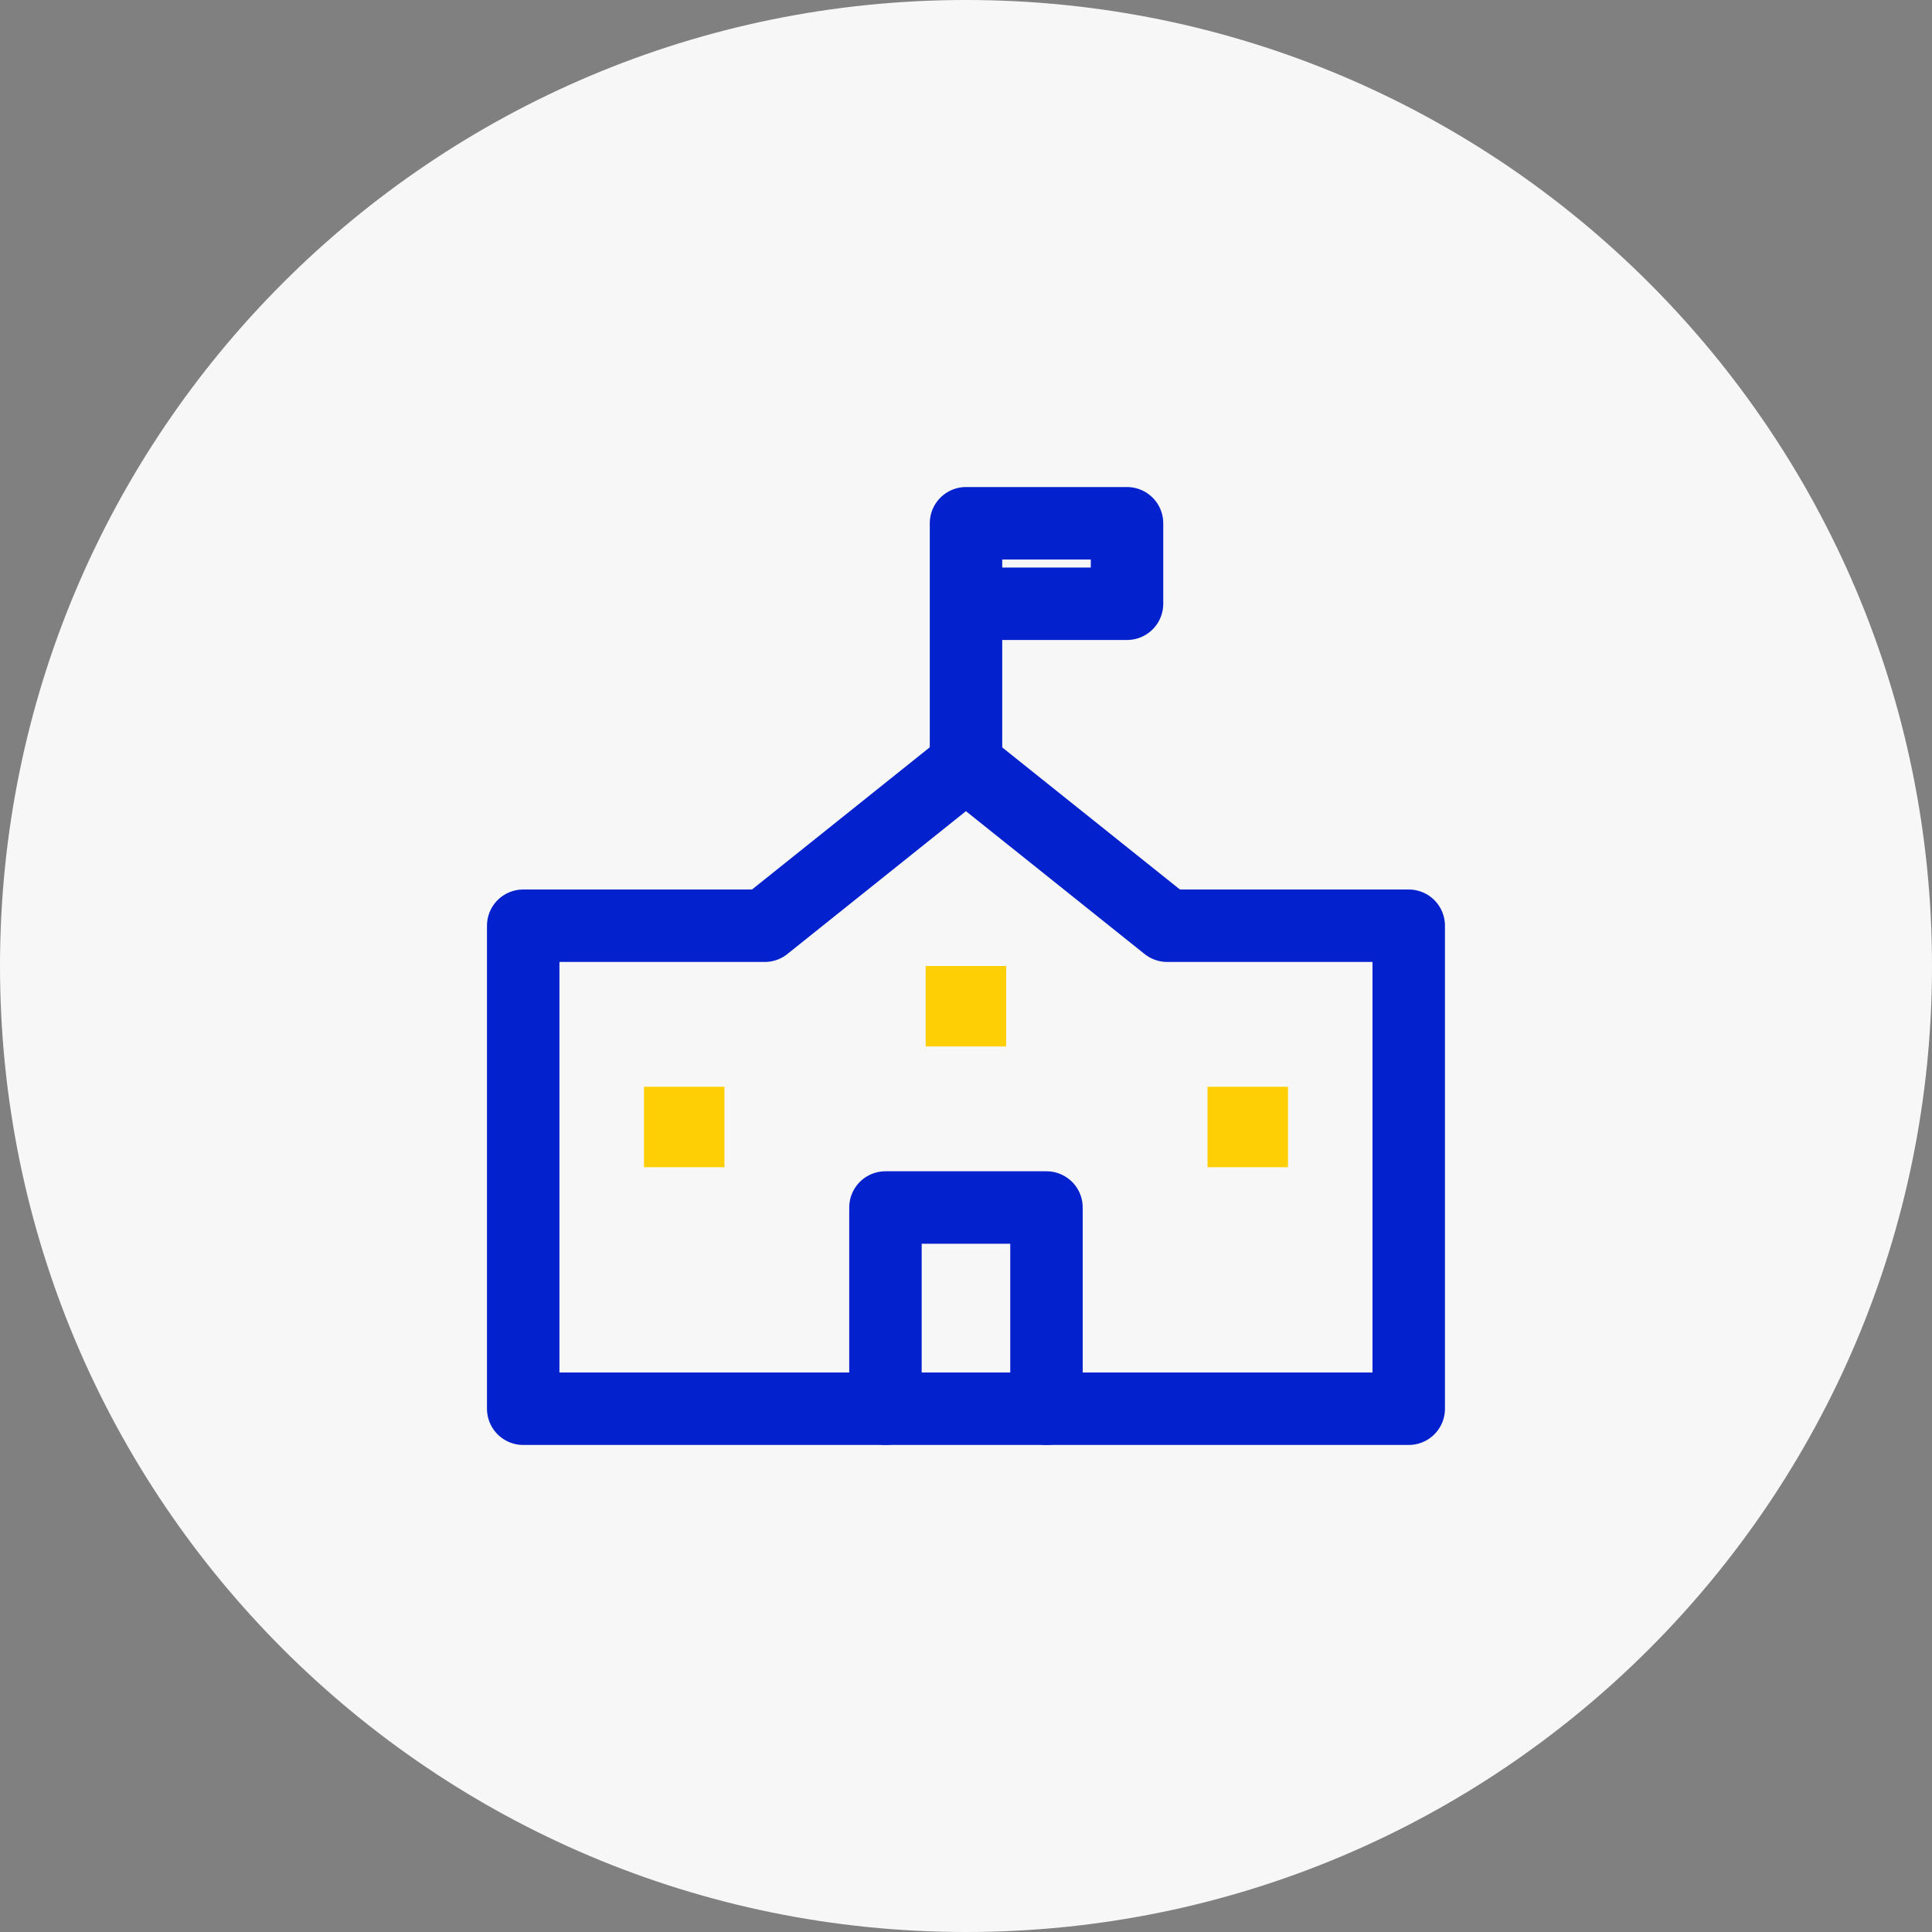
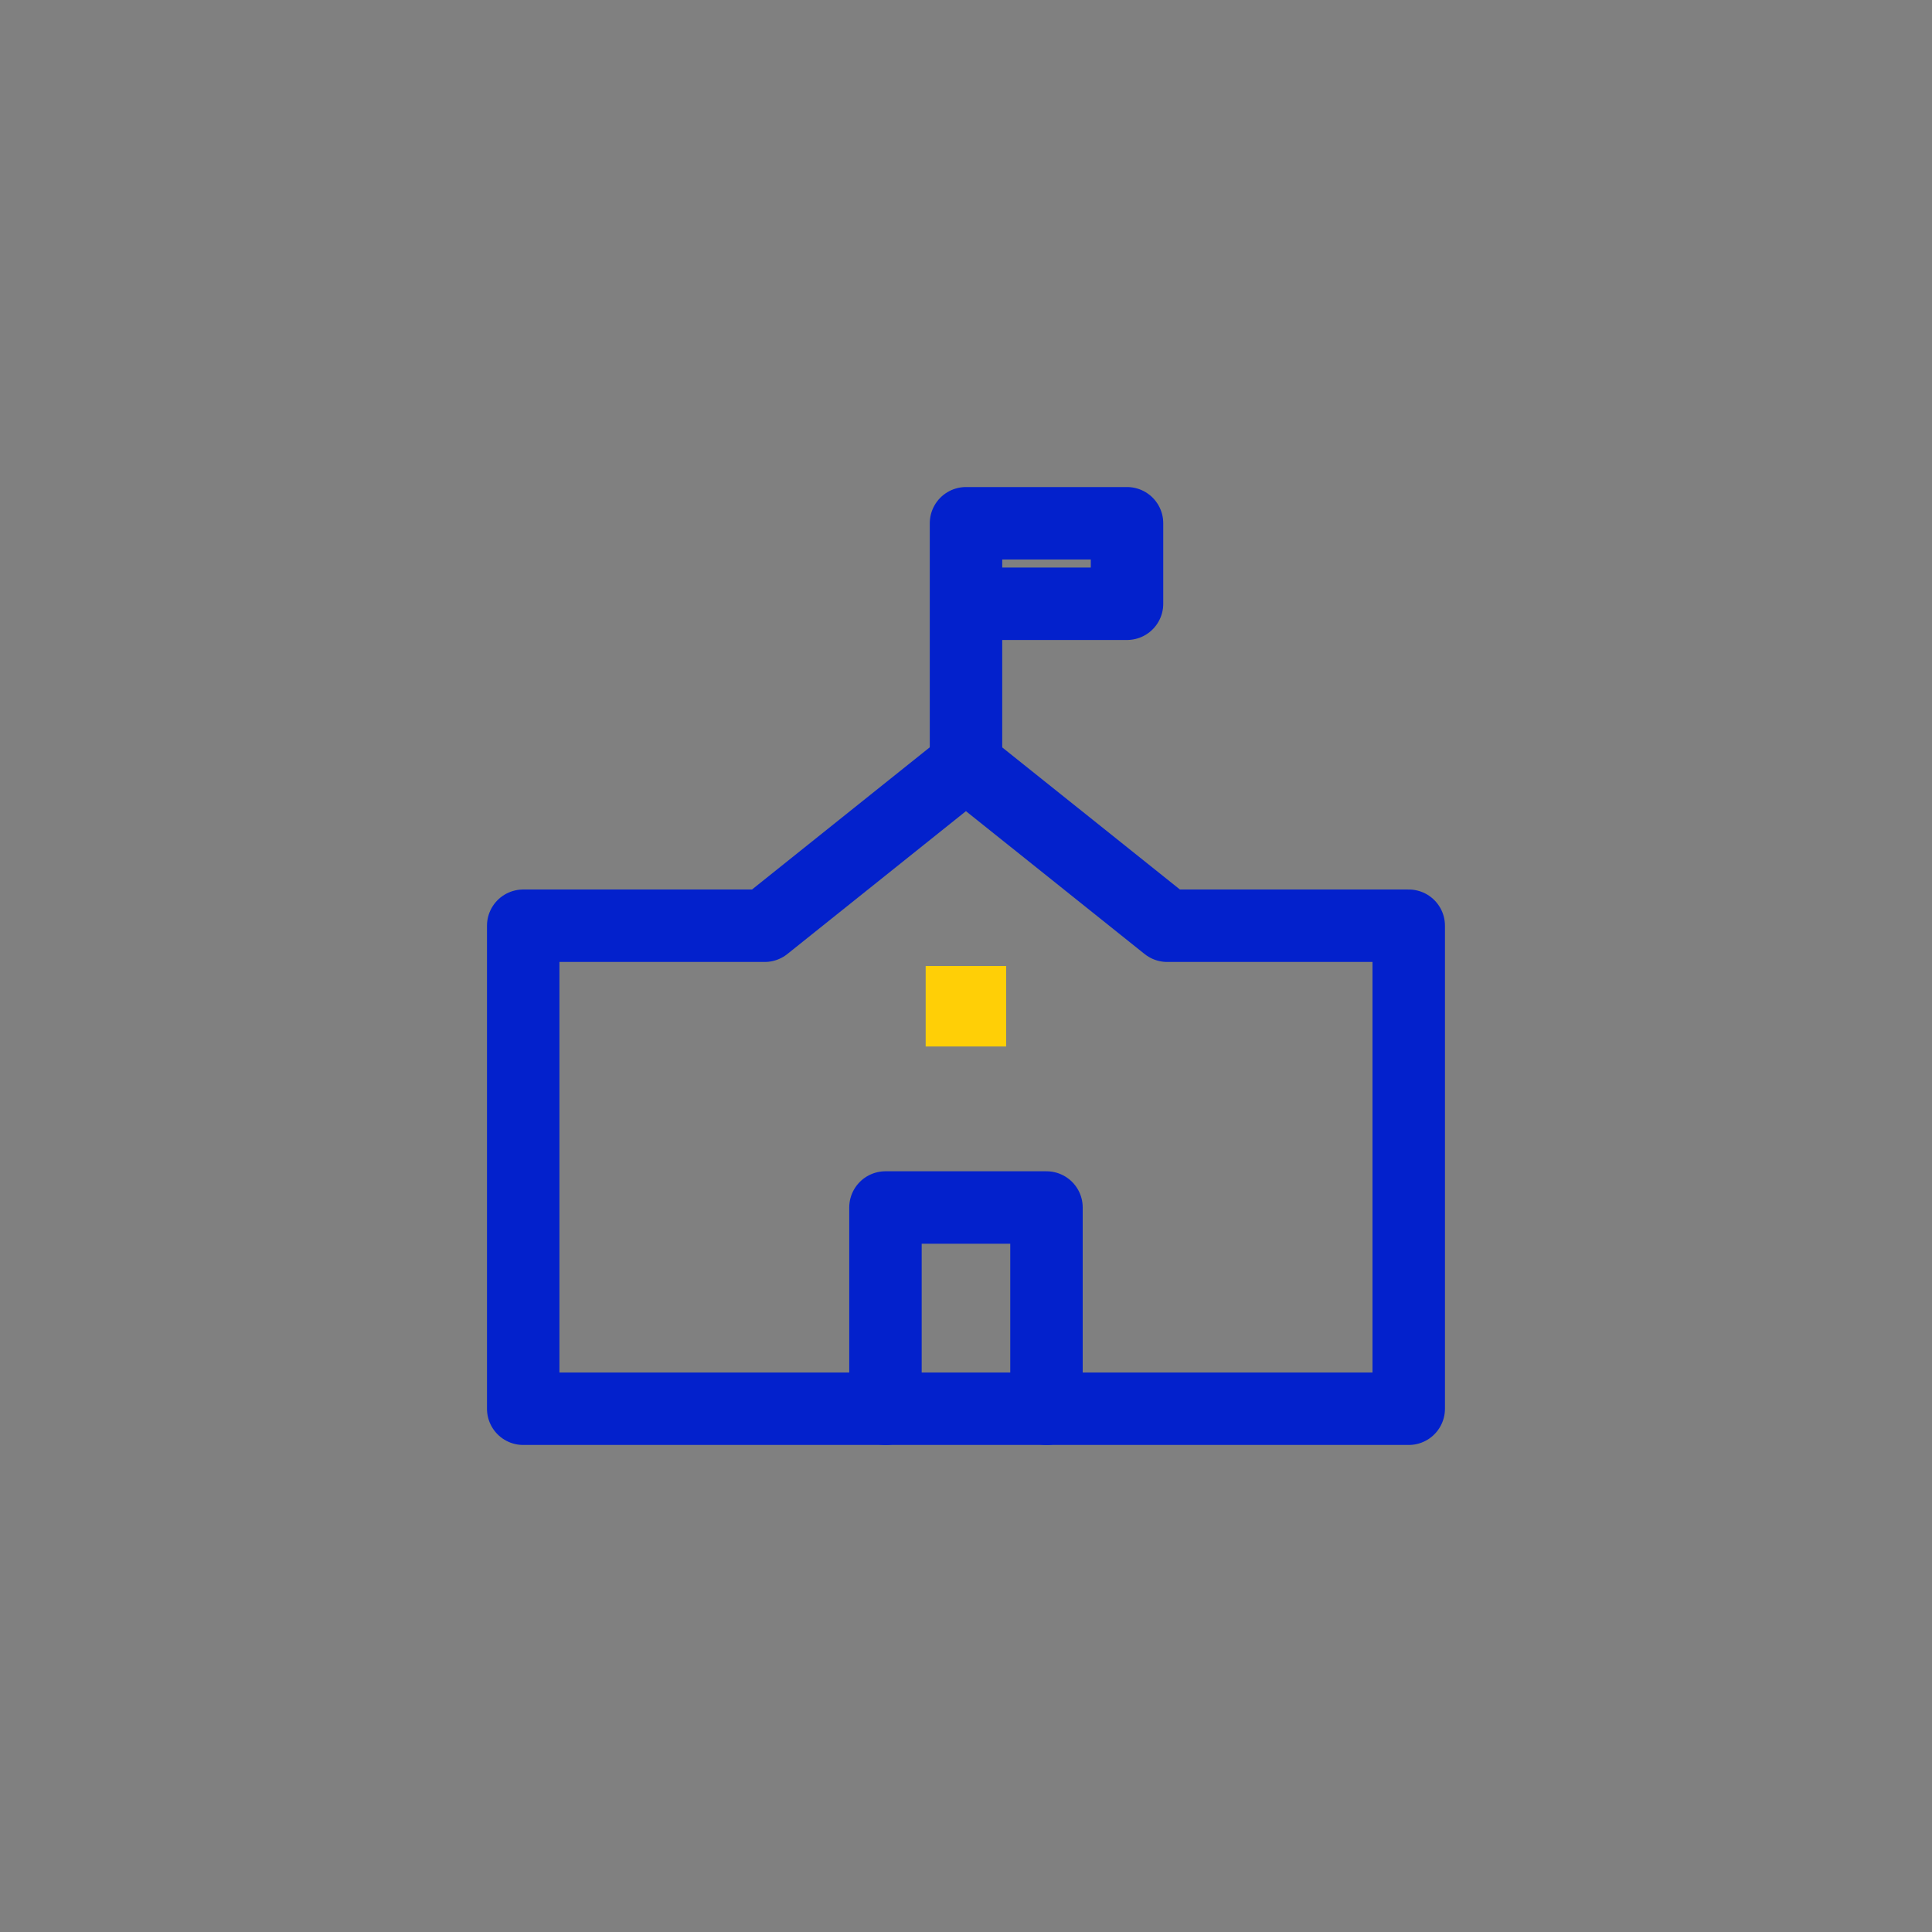
<svg xmlns="http://www.w3.org/2000/svg" width="32" height="32" viewBox="0 0 32 32" fill="none">
  <rect x="0" y="0" width="32" height="32" fill="#808080" stroke="none" />
-   <path d="M32 16C32 7.163 24.837 0 16 0C7.163 0 0 7.163 0 16C0 24.837 7.163 32 16 32C24.837 32 32 24.837 32 16Z" fill="#F7F7F7" />
  <path d="M16 12.667V8.667H18.667V10H16" stroke="#0321CC" stroke-width="1.2" stroke-miterlimit="10" stroke-linecap="round" stroke-linejoin="round" />
  <path d="M16.665 16H15.332V17.333H16.665V16Z" fill="#FFCF06" />
  <path d="M17.333 23.333V20H14.666V23.333" stroke="#0321CC" stroke-width="1.2" stroke-miterlimit="10" stroke-linecap="round" stroke-linejoin="round" />
-   <path d="M11.999 18H10.666V19.333H11.999V18Z" fill="#FFCF06" />
-   <path d="M21.333 18H20V19.333H21.333V18Z" fill="#FFCF06" />
  <path d="M19.333 15.333L15.999 12.667L12.666 15.333H8.666V23.333H23.333V15.333H19.333Z" stroke="#0321CC" stroke-width="1.2" stroke-miterlimit="10" stroke-linecap="round" stroke-linejoin="round" />
</svg>